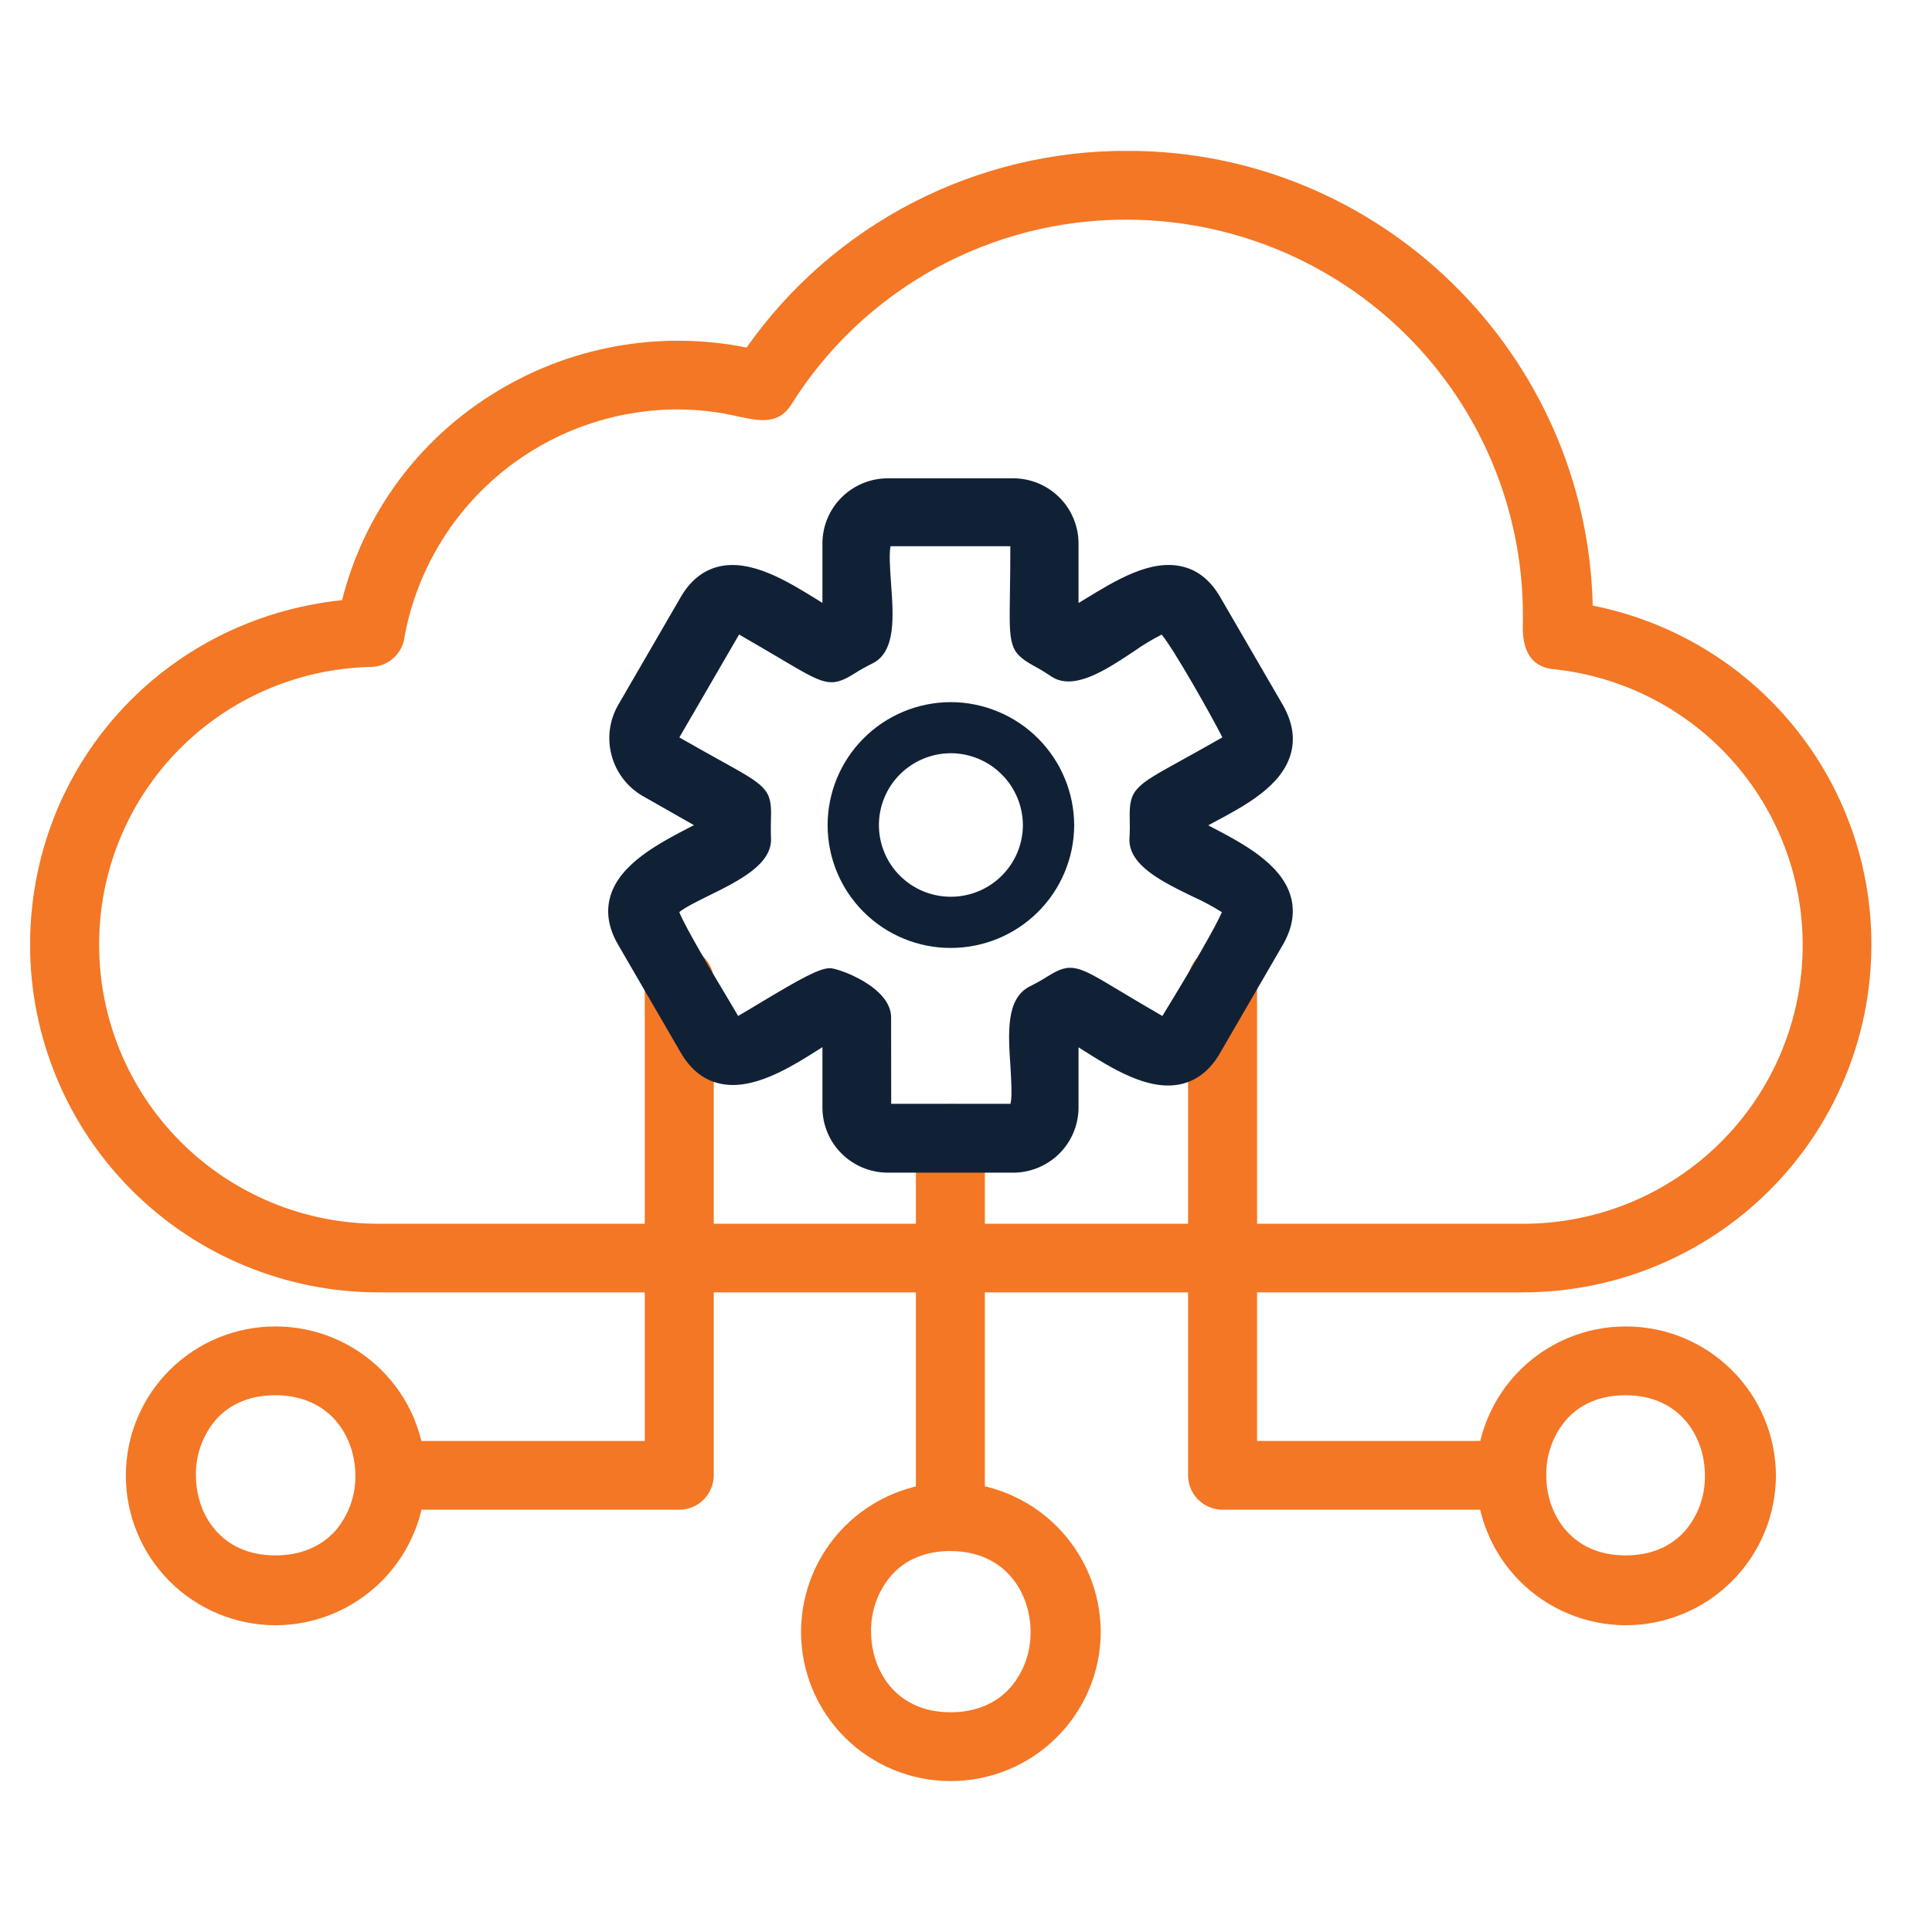
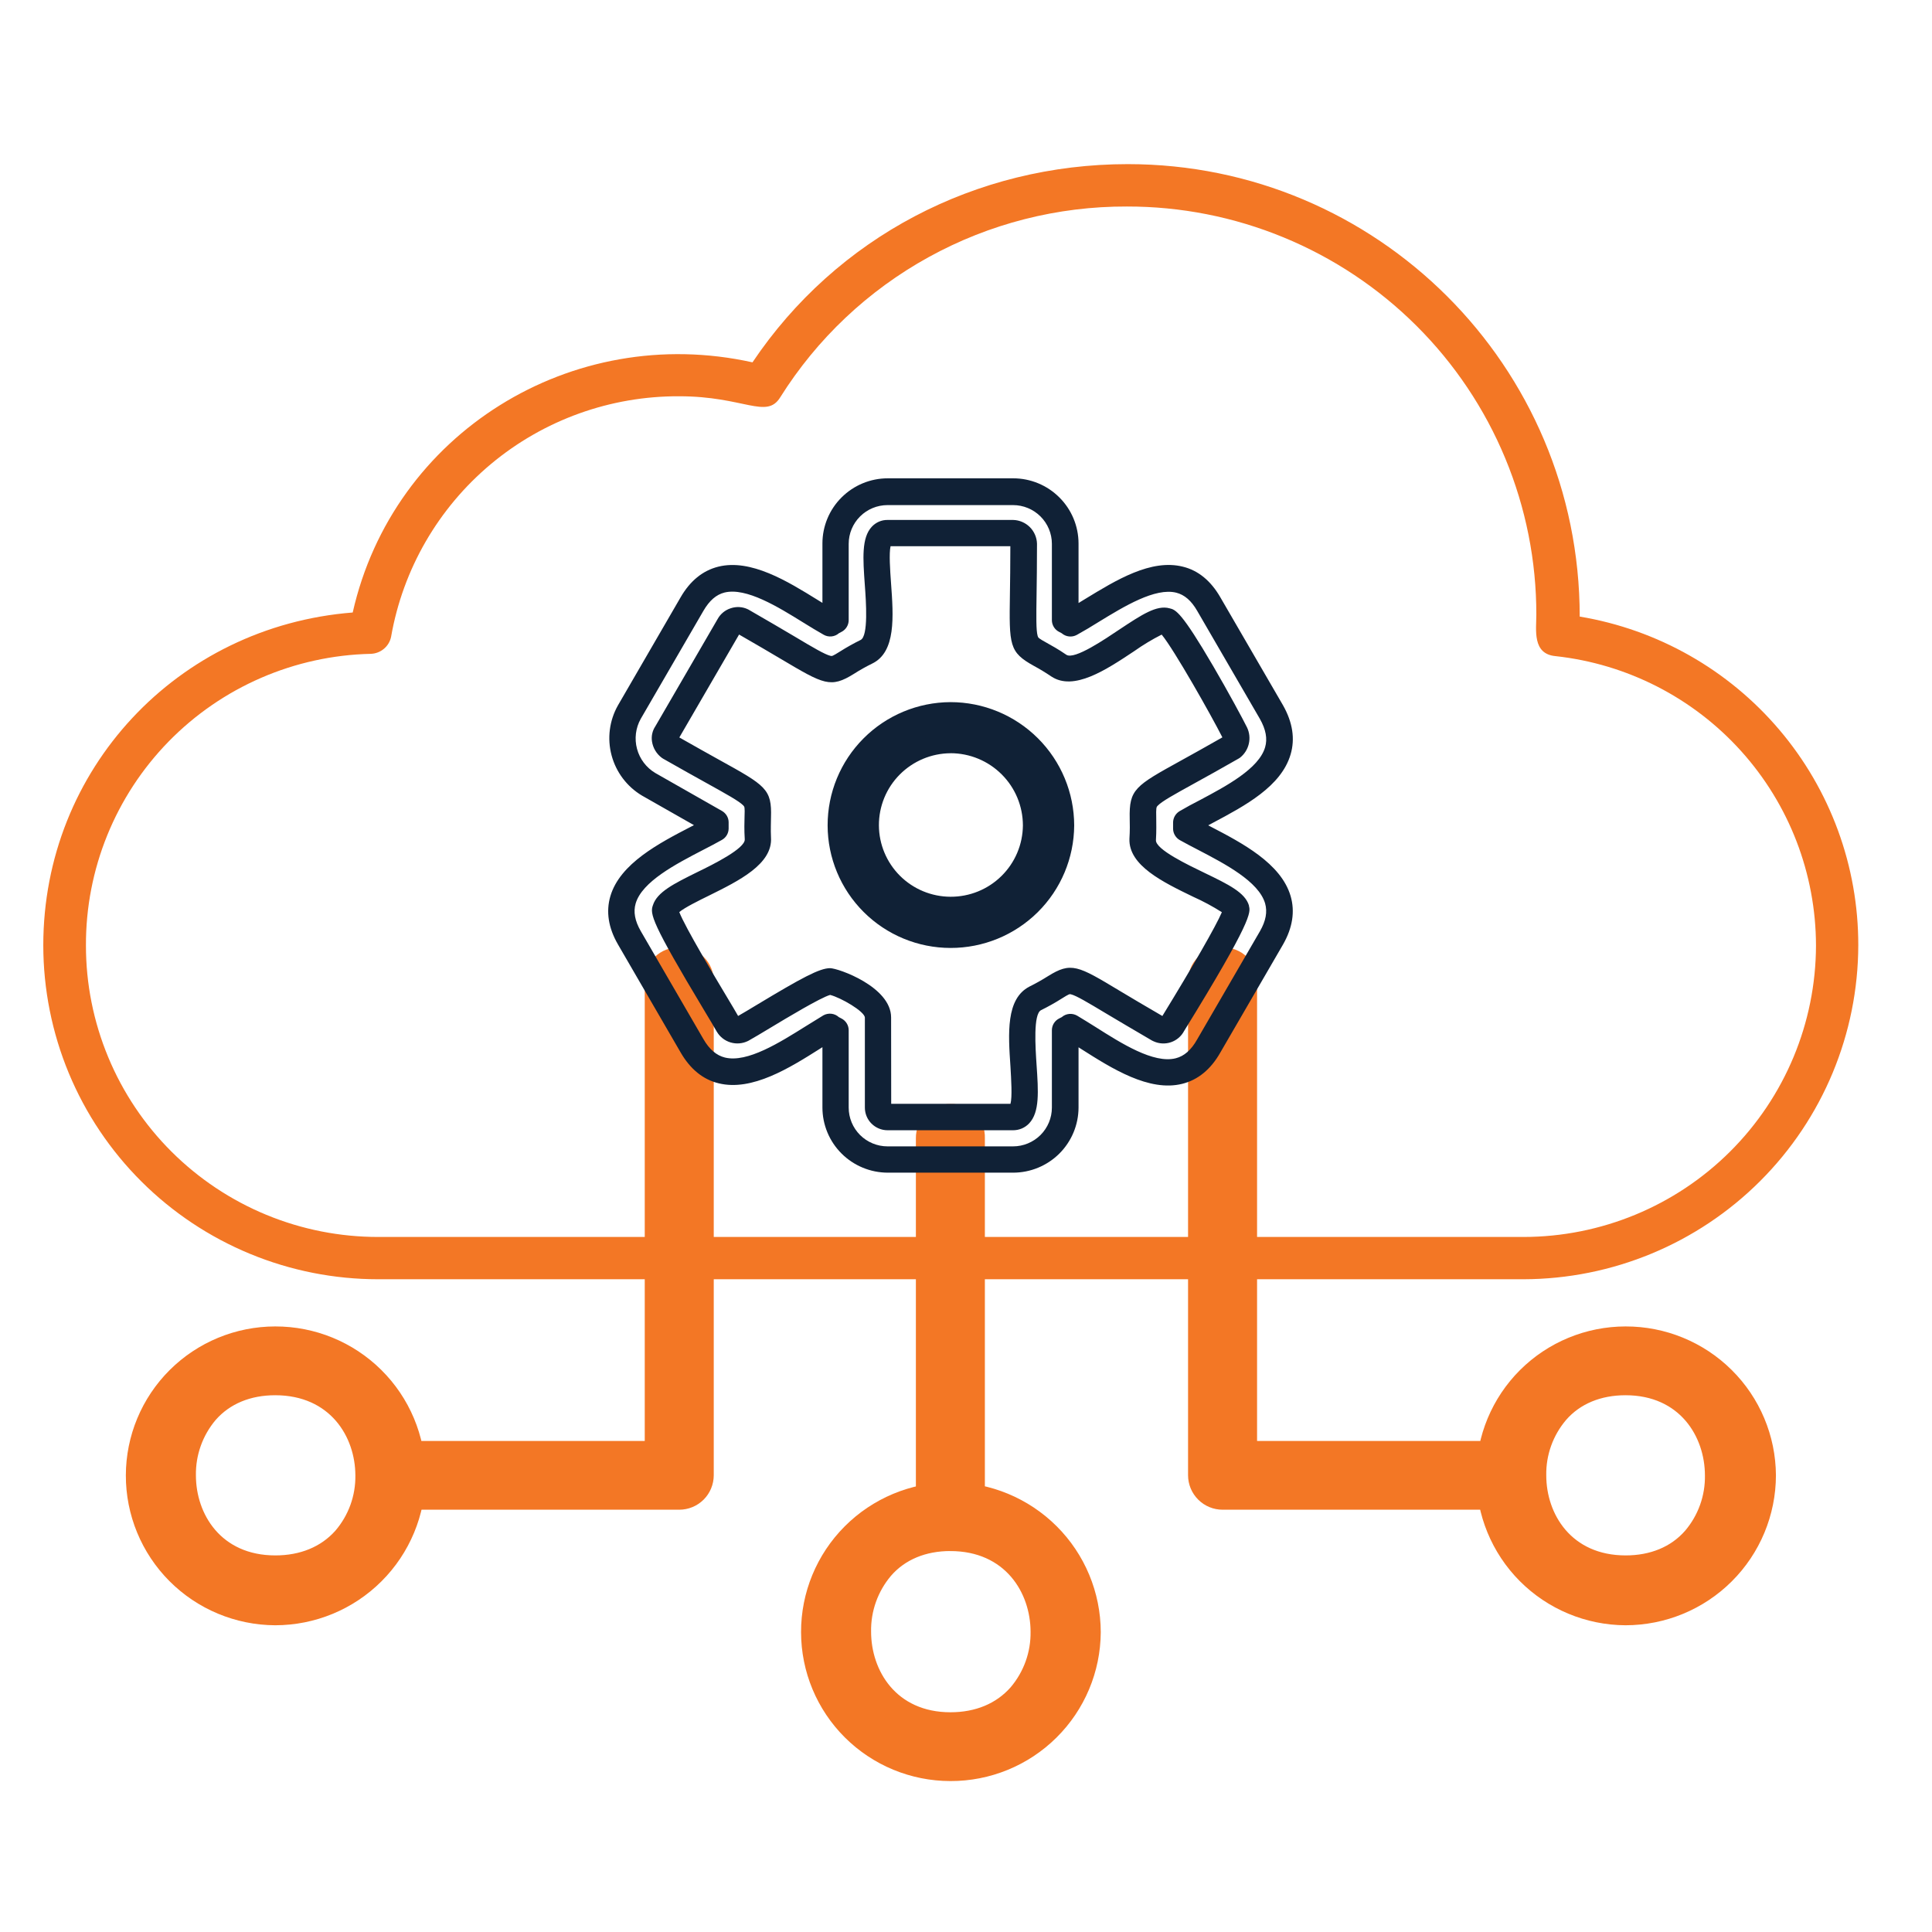
<svg xmlns="http://www.w3.org/2000/svg" width="64" height="64" viewBox="0 0 64 64" fill="none">
  <g clip-path="url(#clip0_1167_948)">
    <path fill-rule="evenodd" clip-rule="evenodd" d="M50.467 42.377H12.529C11.072 42.377 9.63 42.092 8.284 41.536C6.938 40.98 5.715 40.166 4.685 39.139C3.654 38.112 2.837 36.892 2.279 35.55C1.722 34.207 1.435 32.769 1.434 31.316C1.434 25.487 5.872 20.747 11.684 20.29C13.022 14.356 18.939 10.673 24.927 12.003C27.709 7.86 32.323 5.437 37.36 5.437C45.603 5.437 52.33 12.109 52.33 20.425C54.911 20.855 57.256 22.186 58.946 24.179C60.636 26.172 61.561 28.699 61.558 31.309C61.553 34.242 60.383 37.054 58.304 39.128C56.225 41.203 53.407 42.37 50.467 42.377ZM22.501 13.127C20.222 13.116 18.013 13.911 16.265 15.37C14.518 16.829 13.345 18.858 12.955 21.098C12.922 21.253 12.839 21.392 12.717 21.493C12.596 21.595 12.444 21.653 12.286 21.659C9.757 21.714 7.351 22.758 5.586 24.564C3.821 26.371 2.837 28.798 2.847 31.321C2.846 32.589 3.097 33.846 3.584 35.018C4.07 36.19 4.784 37.255 5.683 38.151C6.583 39.048 7.651 39.759 8.826 40.244C10.002 40.729 11.261 40.977 12.533 40.976H50.471C53.038 40.973 55.498 39.955 57.314 38.145C59.129 36.335 60.152 33.881 60.157 31.321C60.153 28.944 59.271 26.651 57.679 24.883C56.087 23.114 53.897 21.993 51.528 21.735C50.753 21.664 50.893 20.861 50.893 20.361C50.895 18.584 50.545 16.825 49.864 15.183C49.183 13.541 48.184 12.049 46.923 10.793C45.663 9.537 44.167 8.542 42.521 7.864C40.875 7.185 39.11 6.838 37.329 6.841C35.034 6.833 32.775 7.409 30.766 8.516C28.756 9.622 27.063 11.221 25.846 13.162C25.389 13.899 24.649 13.127 22.501 13.127Z" fill="#F37725" />
-     <path d="M50.467 42.811H12.529C9.472 42.808 6.541 41.596 4.379 39.441C2.217 37.285 1.001 34.362 0.996 31.313C0.996 25.362 5.416 20.502 11.331 19.881C12.046 17.044 13.838 14.594 16.329 13.048C18.829 11.482 21.836 10.932 24.731 11.513C26.153 9.492 28.044 7.844 30.244 6.709C32.443 5.574 34.885 4.987 37.36 4.997C45.734 4.997 52.569 11.722 52.761 20.062C55.37 20.578 57.717 21.982 59.401 24.035C61.086 26.087 62.002 28.66 61.992 31.313C61.988 34.361 60.773 37.283 58.612 39.438C56.452 41.593 53.523 42.806 50.467 42.811ZM22.487 12.168C17.616 12.168 13.222 15.495 12.115 20.383C12.094 20.474 12.045 20.557 11.974 20.618C11.903 20.679 11.815 20.716 11.722 20.723C6.109 21.164 1.876 25.719 1.876 31.313C1.88 34.13 3.005 36.831 5.002 38.823C7 40.815 9.708 41.934 12.533 41.937H50.471C53.295 41.934 56.004 40.815 58.001 38.823C59.999 36.831 61.123 34.13 61.127 31.313C61.136 28.804 60.249 26.374 58.626 24.459C57.002 22.543 54.747 21.267 52.265 20.859C52.163 20.842 52.07 20.789 52.003 20.71C51.936 20.631 51.899 20.531 51.9 20.427C51.9 12.401 45.38 5.872 37.368 5.872C34.986 5.861 32.638 6.437 30.533 7.548C28.428 8.659 26.63 10.271 25.299 12.241C25.25 12.314 25.18 12.371 25.098 12.404C25.016 12.436 24.926 12.444 24.84 12.425C24.067 12.254 23.278 12.168 22.487 12.17V12.168ZM50.467 41.406H12.529C9.848 41.403 7.277 40.34 5.38 38.449C3.483 36.559 2.414 33.995 2.409 31.32C2.397 28.683 3.424 26.147 5.27 24.259C7.115 22.371 9.631 21.282 12.274 21.228C12.333 21.224 12.389 21.201 12.434 21.163C12.479 21.124 12.511 21.073 12.524 21.015C12.937 18.678 14.164 16.561 15.989 15.039C17.815 13.517 20.12 12.687 22.499 12.695C23.224 12.697 23.946 12.781 24.652 12.945C25.372 13.097 25.392 13.069 25.473 12.935C26.729 10.93 28.477 9.278 30.551 8.136C32.626 6.994 34.958 6.398 37.328 6.406C39.167 6.4 40.989 6.758 42.69 7.459C44.389 8.16 45.933 9.19 47.232 10.489C48.534 11.782 49.567 13.32 50.27 15.014C50.972 16.707 51.331 18.523 51.326 20.356C51.326 20.423 51.326 20.496 51.326 20.572C51.303 21.238 51.382 21.274 51.565 21.29C54.047 21.552 56.344 22.723 58.011 24.575C59.678 26.428 60.598 28.831 60.593 31.32C60.588 33.997 59.519 36.562 57.621 38.453C55.722 40.344 53.15 41.407 50.467 41.408V41.406ZM22.501 13.562C20.326 13.553 18.218 14.313 16.55 15.705C14.883 17.098 13.762 19.033 13.387 21.17V21.19C13.333 21.442 13.195 21.669 12.996 21.832C12.797 21.997 12.548 22.088 12.29 22.093C9.875 22.145 7.578 23.141 5.893 24.867C4.208 26.594 3.272 28.911 3.285 31.32C3.289 33.765 4.264 36.109 5.998 37.837C7.732 39.565 10.082 40.537 12.533 40.539H50.471C52.921 40.536 55.271 39.565 57.004 37.836C58.737 36.108 59.713 33.765 59.716 31.32C59.72 29.049 58.88 26.857 57.358 25.167C55.837 23.477 53.742 22.409 51.478 22.169C50.397 22.071 50.433 21.007 50.448 20.546C50.448 20.48 50.448 20.418 50.448 20.358C50.443 16.889 49.059 13.563 46.599 11.111C44.139 8.659 40.804 7.28 37.327 7.277C35.105 7.269 32.919 7.828 30.975 8.898C29.03 9.969 27.392 11.518 26.216 13.397C25.791 14.08 25.149 13.944 24.469 13.8C23.824 13.648 23.164 13.568 22.501 13.564V13.562Z" fill="#F37725" />
    <path fill-rule="evenodd" clip-rule="evenodd" d="M50.009 49.574H40.499C40.313 49.574 40.134 49.5 40.002 49.368C39.87 49.237 39.795 49.059 39.794 48.872V32.511C39.794 31.598 41.204 31.598 41.204 32.511V48.172H50.009C50.961 48.17 50.961 49.574 50.009 49.574Z" fill="#F37725" />
    <path d="M50.009 50.011H40.499C40.197 50.011 39.906 49.891 39.692 49.677C39.478 49.464 39.357 49.174 39.356 48.872V32.511C39.354 32.361 39.382 32.212 39.439 32.074C39.495 31.935 39.58 31.81 39.687 31.705C39.794 31.6 39.921 31.517 40.06 31.463C40.2 31.408 40.349 31.382 40.499 31.387C40.649 31.382 40.799 31.408 40.938 31.463C41.078 31.517 41.205 31.6 41.312 31.705C41.419 31.81 41.503 31.935 41.56 32.074C41.617 32.212 41.645 32.361 41.642 32.511V47.734H50.009C50.16 47.731 50.311 47.758 50.451 47.814C50.592 47.87 50.72 47.954 50.827 48.06C50.935 48.166 51.02 48.293 51.077 48.433C51.134 48.573 51.163 48.722 51.161 48.873C51.163 49.024 51.134 49.174 51.077 49.314C51.019 49.453 50.934 49.58 50.827 49.686C50.719 49.792 50.592 49.876 50.451 49.932C50.31 49.987 50.16 50.015 50.009 50.011ZM40.499 32.262C40.465 32.257 40.429 32.26 40.396 32.271C40.362 32.281 40.331 32.299 40.306 32.323C40.28 32.347 40.26 32.377 40.248 32.409C40.235 32.442 40.23 32.477 40.233 32.512V48.873C40.234 48.944 40.263 49.01 40.312 49.06C40.362 49.109 40.429 49.137 40.499 49.138H50.009C50.045 49.142 50.082 49.138 50.116 49.126C50.151 49.114 50.182 49.095 50.208 49.07C50.234 49.044 50.255 49.014 50.268 48.98C50.281 48.946 50.287 48.91 50.284 48.873C50.287 48.837 50.281 48.801 50.268 48.767C50.255 48.733 50.234 48.703 50.208 48.677C50.182 48.652 50.151 48.633 50.116 48.621C50.082 48.609 50.045 48.605 50.009 48.609H41.204C41.088 48.609 40.977 48.563 40.894 48.481C40.812 48.399 40.766 48.287 40.766 48.172V32.511C40.768 32.476 40.763 32.441 40.75 32.409C40.737 32.376 40.717 32.347 40.692 32.323C40.666 32.3 40.636 32.282 40.602 32.271C40.569 32.261 40.534 32.258 40.499 32.262Z" fill="#F37725" />
    <path fill-rule="evenodd" clip-rule="evenodd" d="M22.501 49.574H12.955C12.04 49.574 12.04 48.17 12.955 48.17H21.796V32.51C21.796 31.597 23.206 31.597 23.206 32.51V48.871C23.205 49.057 23.131 49.236 22.998 49.367C22.866 49.499 22.688 49.574 22.501 49.574Z" fill="#F37725" />
    <path d="M22.501 50.011H12.955C12.805 50.014 12.656 49.986 12.517 49.93C12.378 49.873 12.252 49.789 12.147 49.682C12.041 49.576 11.959 49.449 11.904 49.31C11.849 49.171 11.823 49.022 11.828 48.872C11.823 48.723 11.849 48.574 11.904 48.434C11.959 48.295 12.041 48.168 12.147 48.062C12.252 47.955 12.378 47.871 12.517 47.815C12.656 47.758 12.805 47.73 12.955 47.733H21.358V32.51C21.355 32.36 21.383 32.211 21.44 32.073C21.497 31.934 21.581 31.809 21.688 31.703C21.795 31.598 21.922 31.516 22.062 31.461C22.201 31.407 22.351 31.381 22.501 31.386C22.651 31.381 22.8 31.407 22.94 31.461C23.079 31.516 23.206 31.598 23.313 31.703C23.42 31.809 23.505 31.934 23.561 32.073C23.618 32.211 23.646 32.36 23.644 32.51V48.871C23.643 49.173 23.523 49.463 23.309 49.677C23.094 49.891 22.804 50.011 22.501 50.011ZM12.955 48.607C12.92 48.605 12.885 48.61 12.852 48.622C12.819 48.635 12.79 48.655 12.766 48.68C12.742 48.705 12.724 48.736 12.713 48.769C12.703 48.802 12.7 48.838 12.704 48.872C12.7 48.907 12.703 48.942 12.713 48.975C12.724 49.009 12.742 49.039 12.766 49.064C12.79 49.09 12.819 49.109 12.852 49.122C12.885 49.135 12.92 49.14 12.955 49.137H22.501C22.571 49.136 22.638 49.108 22.688 49.059C22.738 49.009 22.766 48.942 22.767 48.872V32.511C22.77 32.476 22.765 32.441 22.752 32.408C22.739 32.376 22.719 32.346 22.694 32.322C22.668 32.299 22.638 32.281 22.604 32.27C22.571 32.259 22.535 32.256 22.501 32.261C22.466 32.256 22.43 32.259 22.397 32.27C22.363 32.28 22.333 32.298 22.307 32.322C22.282 32.346 22.262 32.375 22.249 32.408C22.236 32.441 22.231 32.476 22.234 32.511V48.172C22.234 48.288 22.188 48.399 22.106 48.481C22.023 48.563 21.912 48.609 21.796 48.609L12.955 48.607Z" fill="#F37725" />
    <path fill-rule="evenodd" clip-rule="evenodd" d="M31.482 50.944C31.295 50.944 31.116 50.869 30.984 50.737C30.852 50.606 30.778 50.427 30.777 50.241V37.706C30.777 36.794 32.187 36.758 32.187 37.706V50.241C32.186 50.427 32.112 50.606 31.98 50.738C31.848 50.87 31.669 50.944 31.482 50.944Z" fill="#F37725" />
    <path d="M31.482 51.381C31.179 51.381 30.889 51.26 30.675 51.047C30.461 50.833 30.34 50.543 30.34 50.241V37.706C30.338 37.556 30.367 37.406 30.425 37.267C30.482 37.128 30.567 37.001 30.675 36.895C30.782 36.789 30.91 36.706 31.05 36.65C31.191 36.595 31.341 36.568 31.492 36.571C31.642 36.566 31.792 36.593 31.932 36.648C32.072 36.703 32.199 36.787 32.305 36.894C32.412 37 32.495 37.127 32.55 37.267C32.605 37.407 32.63 37.556 32.625 37.706V50.241C32.624 50.543 32.504 50.833 32.289 51.047C32.075 51.26 31.785 51.381 31.482 51.381ZM31.492 37.445C31.456 37.442 31.42 37.446 31.386 37.458C31.351 37.469 31.32 37.488 31.294 37.513C31.268 37.538 31.247 37.568 31.234 37.601C31.221 37.635 31.215 37.67 31.216 37.706V50.241C31.217 50.311 31.246 50.378 31.295 50.428C31.345 50.477 31.412 50.506 31.482 50.507C31.552 50.506 31.619 50.478 31.669 50.428C31.719 50.378 31.747 50.311 31.748 50.241V37.706C31.754 37.671 31.752 37.635 31.741 37.601C31.73 37.566 31.712 37.535 31.687 37.51C31.662 37.484 31.631 37.464 31.598 37.452C31.564 37.44 31.527 37.436 31.492 37.44V37.445Z" fill="#F37725" />
    <path fill-rule="evenodd" clip-rule="evenodd" d="M53.848 53.402C53.254 53.4 52.666 53.281 52.117 53.052C51.569 52.824 51.072 52.489 50.653 52.069C50.235 51.648 49.903 51.149 49.678 50.601C49.453 50.052 49.338 49.465 49.34 48.872C49.338 48.281 49.454 47.696 49.68 47.15C49.906 46.603 50.237 46.107 50.656 45.689C51.075 45.271 51.573 44.94 52.121 44.715C52.668 44.489 53.255 44.374 53.848 44.376C54.442 44.373 55.031 44.488 55.581 44.712C56.131 44.937 56.632 45.267 57.054 45.685C57.476 46.102 57.811 46.599 58.041 47.146C58.27 47.693 58.389 48.279 58.392 48.872C58.388 50.073 57.908 51.224 57.057 52.073C56.205 52.922 55.051 53.4 53.848 53.402ZM53.848 45.784C49.762 45.784 49.762 51.963 53.848 51.963C57.933 51.963 57.934 45.782 53.848 45.782V45.784Z" fill="#F37725" />
    <path d="M53.848 53.839C52.532 53.833 51.272 53.307 50.345 52.376C49.418 51.445 48.899 50.184 48.902 48.872C48.904 47.564 49.425 46.311 50.352 45.386C51.28 44.461 52.537 43.941 53.848 43.94C55.164 43.937 56.427 44.454 57.361 45.379C58.295 46.303 58.823 47.56 58.83 48.872C58.828 50.189 58.303 51.452 57.369 52.383C56.435 53.315 55.168 53.838 53.848 53.839ZM53.848 44.814C52.769 44.816 51.735 45.243 50.972 46.004C50.209 46.765 49.78 47.796 49.779 48.872C49.775 49.953 50.202 50.991 50.965 51.758C51.727 52.525 52.764 52.959 53.848 52.965C54.936 52.964 55.979 52.532 56.749 51.765C57.519 50.998 57.952 49.958 57.953 48.872C57.948 47.791 57.513 46.755 56.743 45.993C55.974 45.231 54.932 44.806 53.848 44.809V44.814ZM53.848 52.399C51.549 52.399 50.342 50.624 50.342 48.872C50.33 47.988 50.642 47.13 51.218 46.459C51.861 45.73 52.77 45.345 53.848 45.345C56.148 45.345 57.353 47.119 57.353 48.872C57.365 49.756 57.053 50.614 56.477 51.285C55.835 52.014 54.925 52.399 53.848 52.399ZM53.848 46.219C53.031 46.219 52.345 46.502 51.88 47.036C51.444 47.548 51.21 48.201 51.222 48.872C51.222 50.15 52.044 51.525 53.852 51.525C54.669 51.525 55.354 51.243 55.821 50.708C56.257 50.196 56.49 49.543 56.478 48.872C56.475 47.594 55.652 46.219 53.848 46.219Z" fill="#F37725" />
    <path fill-rule="evenodd" clip-rule="evenodd" d="M31.482 58.563C30.287 58.561 29.142 58.087 28.297 57.244C27.452 56.401 26.976 55.258 26.974 54.067C26.972 53.474 27.087 52.887 27.312 52.338C27.537 51.79 27.869 51.291 28.287 50.87C28.706 50.45 29.203 50.115 29.752 49.886C30.3 49.658 30.888 49.539 31.482 49.537C32.686 49.539 33.84 50.017 34.691 50.866C35.542 51.715 36.022 52.866 36.026 54.067C36.016 55.262 35.533 56.406 34.682 57.248C33.831 58.09 32.681 58.563 31.482 58.563ZM31.482 50.944C27.396 50.944 27.396 57.159 31.482 57.159C35.602 57.159 35.602 50.944 31.482 50.944Z" fill="#F37725" />
    <path d="M31.482 59C30.171 58.999 28.914 58.479 27.987 57.555C27.059 56.63 26.538 55.377 26.536 54.069C26.533 52.757 27.052 51.497 27.979 50.566C28.907 49.634 30.166 49.108 31.482 49.102C32.802 49.103 34.069 49.627 35.003 50.558C35.937 51.489 36.462 52.752 36.464 54.069C36.457 55.382 35.929 56.638 34.995 57.562C34.061 58.487 32.798 59.004 31.482 59ZM31.482 49.976C30.398 49.982 29.362 50.416 28.599 51.183C27.836 51.951 27.409 52.989 27.413 54.069C27.414 55.145 27.844 56.176 28.606 56.937C29.369 57.697 30.403 58.125 31.482 58.126C32.565 58.13 33.606 57.705 34.376 56.944C35.145 56.184 35.581 55.15 35.587 54.069C35.586 52.984 35.153 51.943 34.383 51.176C33.613 50.409 32.57 49.977 31.482 49.976ZM31.482 57.595C29.183 57.595 27.976 55.811 27.976 54.05C27.965 53.163 28.276 52.302 28.852 51.626C29.495 50.893 30.404 50.502 31.482 50.502C33.8 50.502 35.011 52.284 35.011 54.047C35.024 54.934 34.713 55.797 34.135 56.472C33.481 57.209 32.566 57.596 31.482 57.596V57.595ZM31.482 51.38C30.666 51.38 29.979 51.664 29.514 52.202C29.078 52.718 28.844 53.375 28.856 54.05C28.856 55.336 29.678 56.721 31.486 56.721C32.311 56.721 32.999 56.436 33.475 55.898C33.914 55.383 34.15 54.726 34.139 54.05C34.135 52.765 33.305 51.381 31.482 51.381V51.38Z" fill="#F37725" />
    <path fill-rule="evenodd" clip-rule="evenodd" d="M9.116 53.402C7.918 53.392 6.772 52.91 5.928 52.062C5.084 51.214 4.61 50.068 4.609 48.872C4.611 47.681 5.086 46.538 5.931 45.696C6.776 44.853 7.921 44.378 9.116 44.376C9.71 44.373 10.299 44.488 10.85 44.712C11.4 44.937 11.9 45.267 12.322 45.685C12.744 46.102 13.079 46.599 13.309 47.146C13.538 47.693 13.658 48.279 13.66 48.872C13.656 50.073 13.177 51.224 12.325 52.073C11.474 52.922 10.32 53.4 9.116 53.402ZM9.116 45.784C5.03 45.784 5.03 51.963 9.116 51.963C13.237 51.962 13.237 45.782 9.116 45.782V45.784Z" fill="#F37725" />
    <path d="M9.116 53.839C7.8 53.833 6.54 53.307 5.613 52.376C4.686 51.445 4.166 50.185 4.169 48.872C4.171 47.564 4.693 46.31 5.62 45.386C6.548 44.461 7.805 43.941 9.116 43.94C10.432 43.937 11.695 44.454 12.629 45.379C13.563 46.303 14.091 47.56 14.098 48.872C14.096 50.189 13.571 51.452 12.637 52.383C11.703 53.315 10.437 53.838 9.116 53.839ZM9.116 44.814C8.037 44.815 7.003 45.243 6.24 46.004C5.477 46.764 5.047 47.796 5.045 48.872C5.042 49.953 5.469 50.991 6.232 51.758C6.996 52.525 8.033 52.959 9.116 52.965C10.204 52.964 11.247 52.532 12.017 51.765C12.787 50.998 13.22 49.958 13.222 48.872C13.217 47.791 12.781 46.755 12.012 45.993C11.242 45.231 10.2 44.806 9.116 44.809V44.814ZM9.116 52.399C6.817 52.399 5.61 50.624 5.61 48.872C5.599 47.988 5.91 47.13 6.487 46.459C7.129 45.73 8.037 45.345 9.116 45.345C11.432 45.345 12.644 47.119 12.644 48.872C12.656 49.757 12.342 50.616 11.762 51.286C11.114 52.014 10.199 52.399 9.116 52.399ZM9.116 46.219C8.298 46.219 7.614 46.502 7.146 47.036C6.712 47.548 6.479 48.201 6.49 48.872C6.49 50.15 7.312 51.525 9.12 51.525C9.946 51.525 10.633 51.241 11.109 50.707C11.547 50.197 11.783 49.544 11.772 48.872C11.768 47.594 10.938 46.219 9.116 46.219Z" fill="#F37725" />
-     <path fill-rule="evenodd" clip-rule="evenodd" d="M33.56 38.408H29.403C28.946 38.408 28.508 38.226 28.184 37.904C27.861 37.581 27.679 37.144 27.678 36.687V34.125C27.615 34.098 27.556 34.063 27.503 34.02C26.125 34.827 24.016 36.547 22.923 34.652L20.845 31.071C19.754 29.175 22.324 28.227 23.698 27.449V27.239L21.479 25.975C21.081 25.739 20.792 25.357 20.673 24.91C20.555 24.464 20.616 23.989 20.845 23.587L22.923 20.005C24.016 18.109 26.128 19.865 27.503 20.637C27.556 20.594 27.615 20.559 27.678 20.532V18.004C27.679 17.548 27.861 17.111 28.184 16.788C28.508 16.466 28.946 16.284 29.403 16.283H33.56C34.018 16.284 34.456 16.465 34.78 16.788C35.103 17.111 35.285 17.548 35.286 18.004V20.532C35.349 20.559 35.408 20.594 35.462 20.637C36.871 19.865 38.949 18.109 40.041 20.005L42.12 23.587C43.211 25.518 40.676 26.431 39.301 27.239V27.449C40.678 28.222 43.211 29.17 42.12 31.071L40.041 34.653C38.949 36.584 36.836 34.828 35.462 34.021C35.408 34.064 35.349 34.099 35.286 34.126V36.691C35.284 37.147 35.102 37.584 34.779 37.905C34.455 38.227 34.017 38.408 33.56 38.408ZM27.503 32.51C27.678 32.51 29.087 33.072 29.087 33.704V36.691C29.087 36.733 29.095 36.774 29.11 36.812C29.126 36.851 29.15 36.886 29.179 36.915C29.209 36.944 29.244 36.968 29.282 36.983C29.32 36.999 29.362 37.007 29.403 37.007H33.56C34.512 37.007 33.279 33.601 34.3 33.075C35.885 32.302 34.794 32.021 38.386 34.093C38.562 34.163 38.773 34.128 38.843 33.952C39.126 33.496 41.028 30.406 40.956 30.125C40.781 29.528 37.826 28.826 37.857 27.809C37.963 26.052 37.259 26.789 40.816 24.752C40.882 24.699 40.928 24.625 40.947 24.542C40.966 24.46 40.957 24.373 40.921 24.297C40.671 23.806 38.949 20.645 38.633 20.575C38.069 20.4 35.92 22.612 35.074 22.05C33.63 21.067 33.912 22.085 33.912 18.012C33.907 17.921 33.868 17.834 33.803 17.77C33.738 17.705 33.652 17.666 33.56 17.661H29.403C28.488 17.661 29.721 21.102 28.7 21.593C27.115 22.366 28.206 22.647 24.579 20.575C24.503 20.543 24.419 20.54 24.341 20.566C24.263 20.592 24.198 20.645 24.156 20.716L22.078 24.297C22.034 24.372 22.02 24.461 22.04 24.546C22.06 24.63 22.111 24.704 22.184 24.752C25.741 26.789 25.001 26.053 25.108 27.772C25.178 28.791 22.219 29.493 22.042 30.125C21.937 30.406 23.874 33.498 24.121 33.952C24.166 34.028 24.238 34.085 24.323 34.111C24.407 34.137 24.499 34.131 24.579 34.093C25.213 33.739 27.115 32.51 27.503 32.51Z" fill="#102136" />
    <path d="M33.564 38.846H29.407C28.834 38.845 28.284 38.617 27.878 38.213C27.472 37.808 27.244 37.26 27.244 36.687V34.689L27.167 34.738C26.166 35.371 24.913 36.159 23.807 35.886C23.287 35.761 22.864 35.413 22.547 34.864L20.47 31.284C20.153 30.735 20.069 30.199 20.219 29.688C20.537 28.604 21.841 27.928 22.889 27.385L22.988 27.334L21.265 26.354C20.768 26.057 20.407 25.578 20.259 25.02C20.11 24.462 20.186 23.868 20.471 23.365L22.547 19.785C22.86 19.243 23.278 18.902 23.79 18.773C24.87 18.501 26.097 19.261 27.082 19.871L27.244 19.971V18.003C27.244 17.431 27.472 16.882 27.878 16.478C28.284 16.073 28.834 15.845 29.407 15.845H33.564C34.138 15.845 34.688 16.073 35.093 16.478C35.499 16.882 35.727 17.431 35.728 18.003V19.976L35.949 19.841C36.972 19.217 38.13 18.505 39.188 18.773C39.697 18.898 40.112 19.243 40.425 19.786L42.503 23.366C42.821 23.929 42.905 24.474 42.753 24.99C42.443 26.052 41.241 26.692 40.18 27.256L40.024 27.34L40.097 27.379C41.139 27.921 42.435 28.597 42.753 29.682C42.903 30.194 42.818 30.734 42.503 31.286L40.424 34.868C40.11 35.423 39.685 35.773 39.163 35.903C38.065 36.178 36.825 35.39 35.828 34.757L35.728 34.693V36.691C35.726 37.263 35.497 37.811 35.091 38.215C34.684 38.619 34.134 38.846 33.56 38.846H33.564ZM27.788 33.694C27.807 33.705 27.845 33.724 27.871 33.737C27.944 33.773 28.005 33.829 28.048 33.898C28.091 33.967 28.114 34.047 28.114 34.128V36.691C28.114 37.032 28.25 37.358 28.491 37.599C28.732 37.839 29.06 37.975 29.401 37.975H33.558C33.899 37.975 34.226 37.839 34.468 37.599C34.709 37.358 34.845 37.032 34.845 36.691V34.128C34.845 34.047 34.868 33.967 34.91 33.898C34.953 33.829 35.015 33.773 35.088 33.737C35.113 33.725 35.153 33.705 35.172 33.694C35.241 33.633 35.328 33.596 35.419 33.588C35.511 33.579 35.603 33.6 35.683 33.646C35.875 33.76 36.078 33.888 36.292 34.021C37.148 34.564 38.213 35.241 38.946 35.057C39.227 34.987 39.46 34.784 39.657 34.433L41.738 30.847C41.934 30.506 41.988 30.205 41.908 29.925C41.695 29.199 40.582 28.618 39.688 28.152C39.473 28.041 39.271 27.935 39.083 27.83C39.016 27.792 38.961 27.738 38.922 27.672C38.882 27.606 38.861 27.532 38.86 27.455V27.245C38.861 27.169 38.881 27.095 38.919 27.029C38.957 26.964 39.011 26.909 39.077 26.87C39.287 26.746 39.519 26.621 39.764 26.496C40.627 26.036 41.7 25.464 41.908 24.755C41.991 24.473 41.934 24.164 41.735 23.813L39.659 20.236C39.466 19.9 39.24 19.703 38.967 19.634C38.268 19.457 37.233 20.09 36.403 20.598C36.152 20.756 35.902 20.904 35.671 21.032C35.592 21.075 35.502 21.093 35.412 21.083C35.322 21.074 35.238 21.036 35.17 20.977L35.089 20.934C35.016 20.898 34.954 20.843 34.911 20.773C34.868 20.704 34.845 20.625 34.845 20.543V18.015C34.845 17.675 34.709 17.349 34.468 17.108C34.226 16.867 33.899 16.732 33.558 16.732H29.401C29.06 16.732 28.732 16.867 28.491 17.108C28.25 17.349 28.114 17.675 28.114 18.015V20.543C28.114 20.625 28.091 20.704 28.048 20.773C28.005 20.842 27.944 20.898 27.871 20.934C27.848 20.945 27.808 20.965 27.79 20.977C27.722 21.036 27.637 21.073 27.547 21.082C27.458 21.091 27.367 21.073 27.289 21.029C27.076 20.91 26.854 20.773 26.617 20.627C25.774 20.104 24.722 19.453 24.002 19.628C23.725 19.697 23.501 19.894 23.305 20.229L21.226 23.811C21.056 24.114 21.012 24.471 21.102 24.806C21.192 25.142 21.409 25.429 21.708 25.607L23.917 26.864C23.983 26.902 24.038 26.957 24.077 27.022C24.116 27.088 24.137 27.163 24.137 27.239V27.449C24.136 27.525 24.115 27.6 24.076 27.666C24.037 27.731 23.981 27.786 23.914 27.823C23.721 27.932 23.512 28.041 23.288 28.156C22.389 28.623 21.27 29.202 21.057 29.929C20.976 30.205 21.031 30.504 21.225 30.842L23.302 34.422C23.499 34.763 23.732 34.962 24.013 35.032C24.756 35.215 25.831 34.533 26.695 33.993C26.901 33.868 27.095 33.744 27.28 33.632C27.36 33.589 27.453 33.571 27.544 33.582C27.635 33.593 27.72 33.632 27.788 33.694ZM33.558 37.441H29.401C29.202 37.441 29.011 37.361 28.87 37.221C28.729 37.081 28.65 36.89 28.65 36.691V33.707C28.636 33.502 27.857 33.049 27.499 32.958C27.178 33.049 26.069 33.716 25.527 34.043C25.227 34.224 24.967 34.379 24.792 34.477L24.776 34.485C24.597 34.572 24.392 34.589 24.201 34.532C24.01 34.475 23.848 34.349 23.747 34.178C23.742 34.173 23.739 34.167 23.736 34.161C23.681 34.061 23.519 33.786 23.33 33.474C21.577 30.556 21.525 30.274 21.628 29.989C21.766 29.548 22.33 29.27 23.107 28.886C23.621 28.637 24.692 28.105 24.671 27.803C24.651 27.481 24.659 27.236 24.664 27.054C24.676 26.733 24.664 26.724 24.62 26.679C24.479 26.536 24.073 26.311 23.401 25.938C23.025 25.729 22.555 25.468 21.966 25.132L21.922 25.103C21.747 24.972 21.63 24.777 21.598 24.56C21.571 24.385 21.611 24.207 21.709 24.06L23.773 20.505C23.866 20.337 24.019 20.21 24.202 20.151C24.39 20.086 24.596 20.097 24.776 20.184L24.797 20.195C25.439 20.562 25.924 20.852 26.322 21.085C26.948 21.46 27.324 21.679 27.508 21.725C27.562 21.738 27.572 21.741 27.826 21.582C28.046 21.443 28.274 21.315 28.508 21.2C28.771 21.075 28.689 19.926 28.648 19.374C28.586 18.5 28.536 17.817 28.88 17.448C28.947 17.376 29.028 17.319 29.118 17.28C29.209 17.241 29.306 17.222 29.405 17.224H33.562C33.769 17.229 33.967 17.314 34.114 17.46C34.261 17.607 34.346 17.804 34.352 18.012C34.352 18.704 34.344 19.247 34.338 19.683C34.327 20.426 34.32 20.875 34.373 21.064C34.392 21.128 34.394 21.139 34.68 21.298C34.837 21.385 35.055 21.505 35.323 21.689C35.591 21.872 36.637 21.149 37.091 20.847C37.826 20.36 38.317 20.034 38.743 20.151C38.947 20.197 39.142 20.276 40.184 22.058C40.685 22.914 41.185 23.843 41.311 24.1C41.391 24.269 41.411 24.459 41.368 24.641C41.326 24.822 41.223 24.984 41.077 25.099C41.062 25.11 41.048 25.119 41.032 25.128C40.423 25.477 39.942 25.743 39.555 25.956C38.892 26.322 38.492 26.543 38.353 26.688C38.304 26.738 38.294 26.749 38.302 27.1C38.302 27.288 38.311 27.52 38.292 27.83C38.273 28.14 39.383 28.665 39.911 28.92C40.687 29.295 41.247 29.566 41.374 29.998C41.375 30.004 41.375 30.01 41.374 30.015C41.427 30.223 41.492 30.48 39.225 34.153C39.133 34.328 38.976 34.462 38.789 34.525C38.601 34.589 38.396 34.578 38.215 34.495C38.196 34.488 38.177 34.479 38.159 34.468C37.517 34.093 37.032 33.806 36.638 33.571C36.027 33.205 35.658 32.984 35.48 32.939C35.431 32.925 35.42 32.923 35.169 33.08C34.948 33.22 34.719 33.348 34.484 33.464C34.225 33.599 34.299 34.691 34.338 35.279C34.397 36.153 34.444 36.837 34.094 37.211C34.026 37.284 33.943 37.342 33.851 37.382C33.759 37.421 33.66 37.441 33.56 37.441H33.558ZM29.522 36.566H33.473C33.536 36.343 33.496 35.746 33.473 35.337C33.398 34.229 33.32 33.089 34.099 32.683C34.309 32.579 34.514 32.464 34.712 32.339C35.486 31.856 35.7 31.985 37.091 32.822C37.461 33.043 37.915 33.315 38.505 33.656C39.506 32.023 40.279 30.681 40.476 30.218C40.172 30.025 39.855 29.854 39.526 29.707C38.525 29.222 37.384 28.672 37.414 27.788C37.432 27.504 37.427 27.289 37.423 27.119C37.402 26.145 37.598 26.036 39.127 25.192C39.49 24.991 39.937 24.744 40.493 24.426C40.117 23.684 38.894 21.52 38.482 21.022C38.165 21.182 37.861 21.366 37.571 21.571C36.632 22.196 35.567 22.901 34.826 22.409C34.639 22.282 34.446 22.165 34.248 22.058C33.426 21.602 33.429 21.381 33.455 19.666C33.461 19.251 33.469 18.739 33.469 18.094H29.501C29.446 18.325 29.487 18.908 29.516 19.308C29.598 20.432 29.683 21.6 28.89 21.983C28.683 22.084 28.483 22.197 28.289 22.321C27.513 22.804 27.294 22.674 25.874 21.832C25.508 21.616 25.06 21.35 24.483 21.02L22.504 24.429C23.04 24.735 23.474 24.975 23.825 25.171C25.372 26.027 25.57 26.137 25.54 27.08C25.54 27.252 25.527 27.462 25.54 27.742C25.6 28.623 24.479 29.176 23.489 29.666C23.158 29.828 22.68 30.064 22.502 30.214C22.705 30.732 23.688 32.372 24.076 33.02C24.244 33.3 24.375 33.52 24.451 33.655C24.61 33.564 24.827 33.435 25.066 33.29C26.559 32.391 27.151 32.072 27.497 32.072C27.767 32.072 29.519 32.689 29.519 33.704L29.522 36.566Z" fill="#102136" />
    <path fill-rule="evenodd" clip-rule="evenodd" d="M31.487 31.071C30.995 31.071 30.508 30.975 30.054 30.787C29.599 30.6 29.187 30.325 28.839 29.978C28.491 29.632 28.215 29.22 28.027 28.767C27.839 28.314 27.742 27.828 27.742 27.338C27.741 26.345 28.135 25.392 28.837 24.687C29.538 23.983 30.491 23.584 31.487 23.578C32.485 23.583 33.441 23.98 34.148 24.684C34.854 25.388 35.253 26.342 35.258 27.338C35.252 28.331 34.852 29.281 34.145 29.981C33.438 30.681 32.483 31.073 31.487 31.071ZM31.487 24.624C30.769 24.628 30.082 24.916 29.576 25.425C29.071 25.934 28.788 26.622 28.79 27.338C28.789 27.691 28.859 28.041 28.994 28.368C29.13 28.694 29.328 28.991 29.579 29.241C29.829 29.491 30.127 29.689 30.454 29.823C30.782 29.958 31.133 30.027 31.487 30.027C32.205 30.029 32.895 29.747 33.405 29.243C33.916 28.739 34.205 28.054 34.21 27.338C34.205 26.62 33.916 25.933 33.406 25.426C32.896 24.919 32.207 24.632 31.487 24.629V24.624Z" fill="#102136" />
    <path d="M31.487 31.402C30.408 31.401 29.374 30.973 28.611 30.212C27.848 29.452 27.418 28.42 27.416 27.344C27.414 26.264 27.841 25.227 28.605 24.461C29.368 23.695 30.404 23.263 31.487 23.259C32.573 23.259 33.614 23.69 34.382 24.456C35.15 25.222 35.582 26.261 35.584 27.344C35.578 28.423 35.144 29.457 34.376 30.218C33.608 30.978 32.569 31.404 31.487 31.402ZM31.487 23.908C30.577 23.912 29.706 24.276 29.065 24.92C28.424 25.564 28.065 26.435 28.067 27.343C28.069 28.246 28.43 29.113 29.071 29.751C29.712 30.39 30.581 30.749 31.487 30.75C32.396 30.753 33.27 30.395 33.916 29.757C34.562 29.118 34.927 28.25 34.933 27.343C34.931 26.432 34.567 25.559 33.921 24.915C33.275 24.272 32.4 23.91 31.487 23.909V23.908ZM31.487 30.356C30.686 30.356 29.917 30.038 29.35 29.473C28.784 28.908 28.464 28.142 28.463 27.343C28.461 26.54 28.778 25.769 29.345 25.198C29.912 24.628 30.682 24.306 31.487 24.301C32.295 24.302 33.07 24.623 33.642 25.193C34.214 25.763 34.535 26.536 34.536 27.343C34.531 28.145 34.208 28.914 33.636 29.479C33.065 30.044 32.292 30.36 31.487 30.358V30.356ZM31.487 24.952C30.855 24.956 30.25 25.21 29.805 25.658C29.36 26.106 29.112 26.712 29.115 27.343C29.118 27.969 29.369 28.569 29.813 29.012C30.257 29.454 30.859 29.704 31.487 29.706C32.119 29.709 32.726 29.462 33.175 29.019C33.625 28.576 33.88 27.973 33.885 27.343C33.884 26.708 33.632 26.1 33.182 25.652C32.732 25.203 32.123 24.951 31.487 24.951V24.952Z" fill="#102136" />
  </g>
  <defs>
    <clipPath id="clip0_1167_948">
      <rect width="61" height="54" fill="white" transform="translate(1 5)" />
    </clipPath>
  </defs>
</svg>